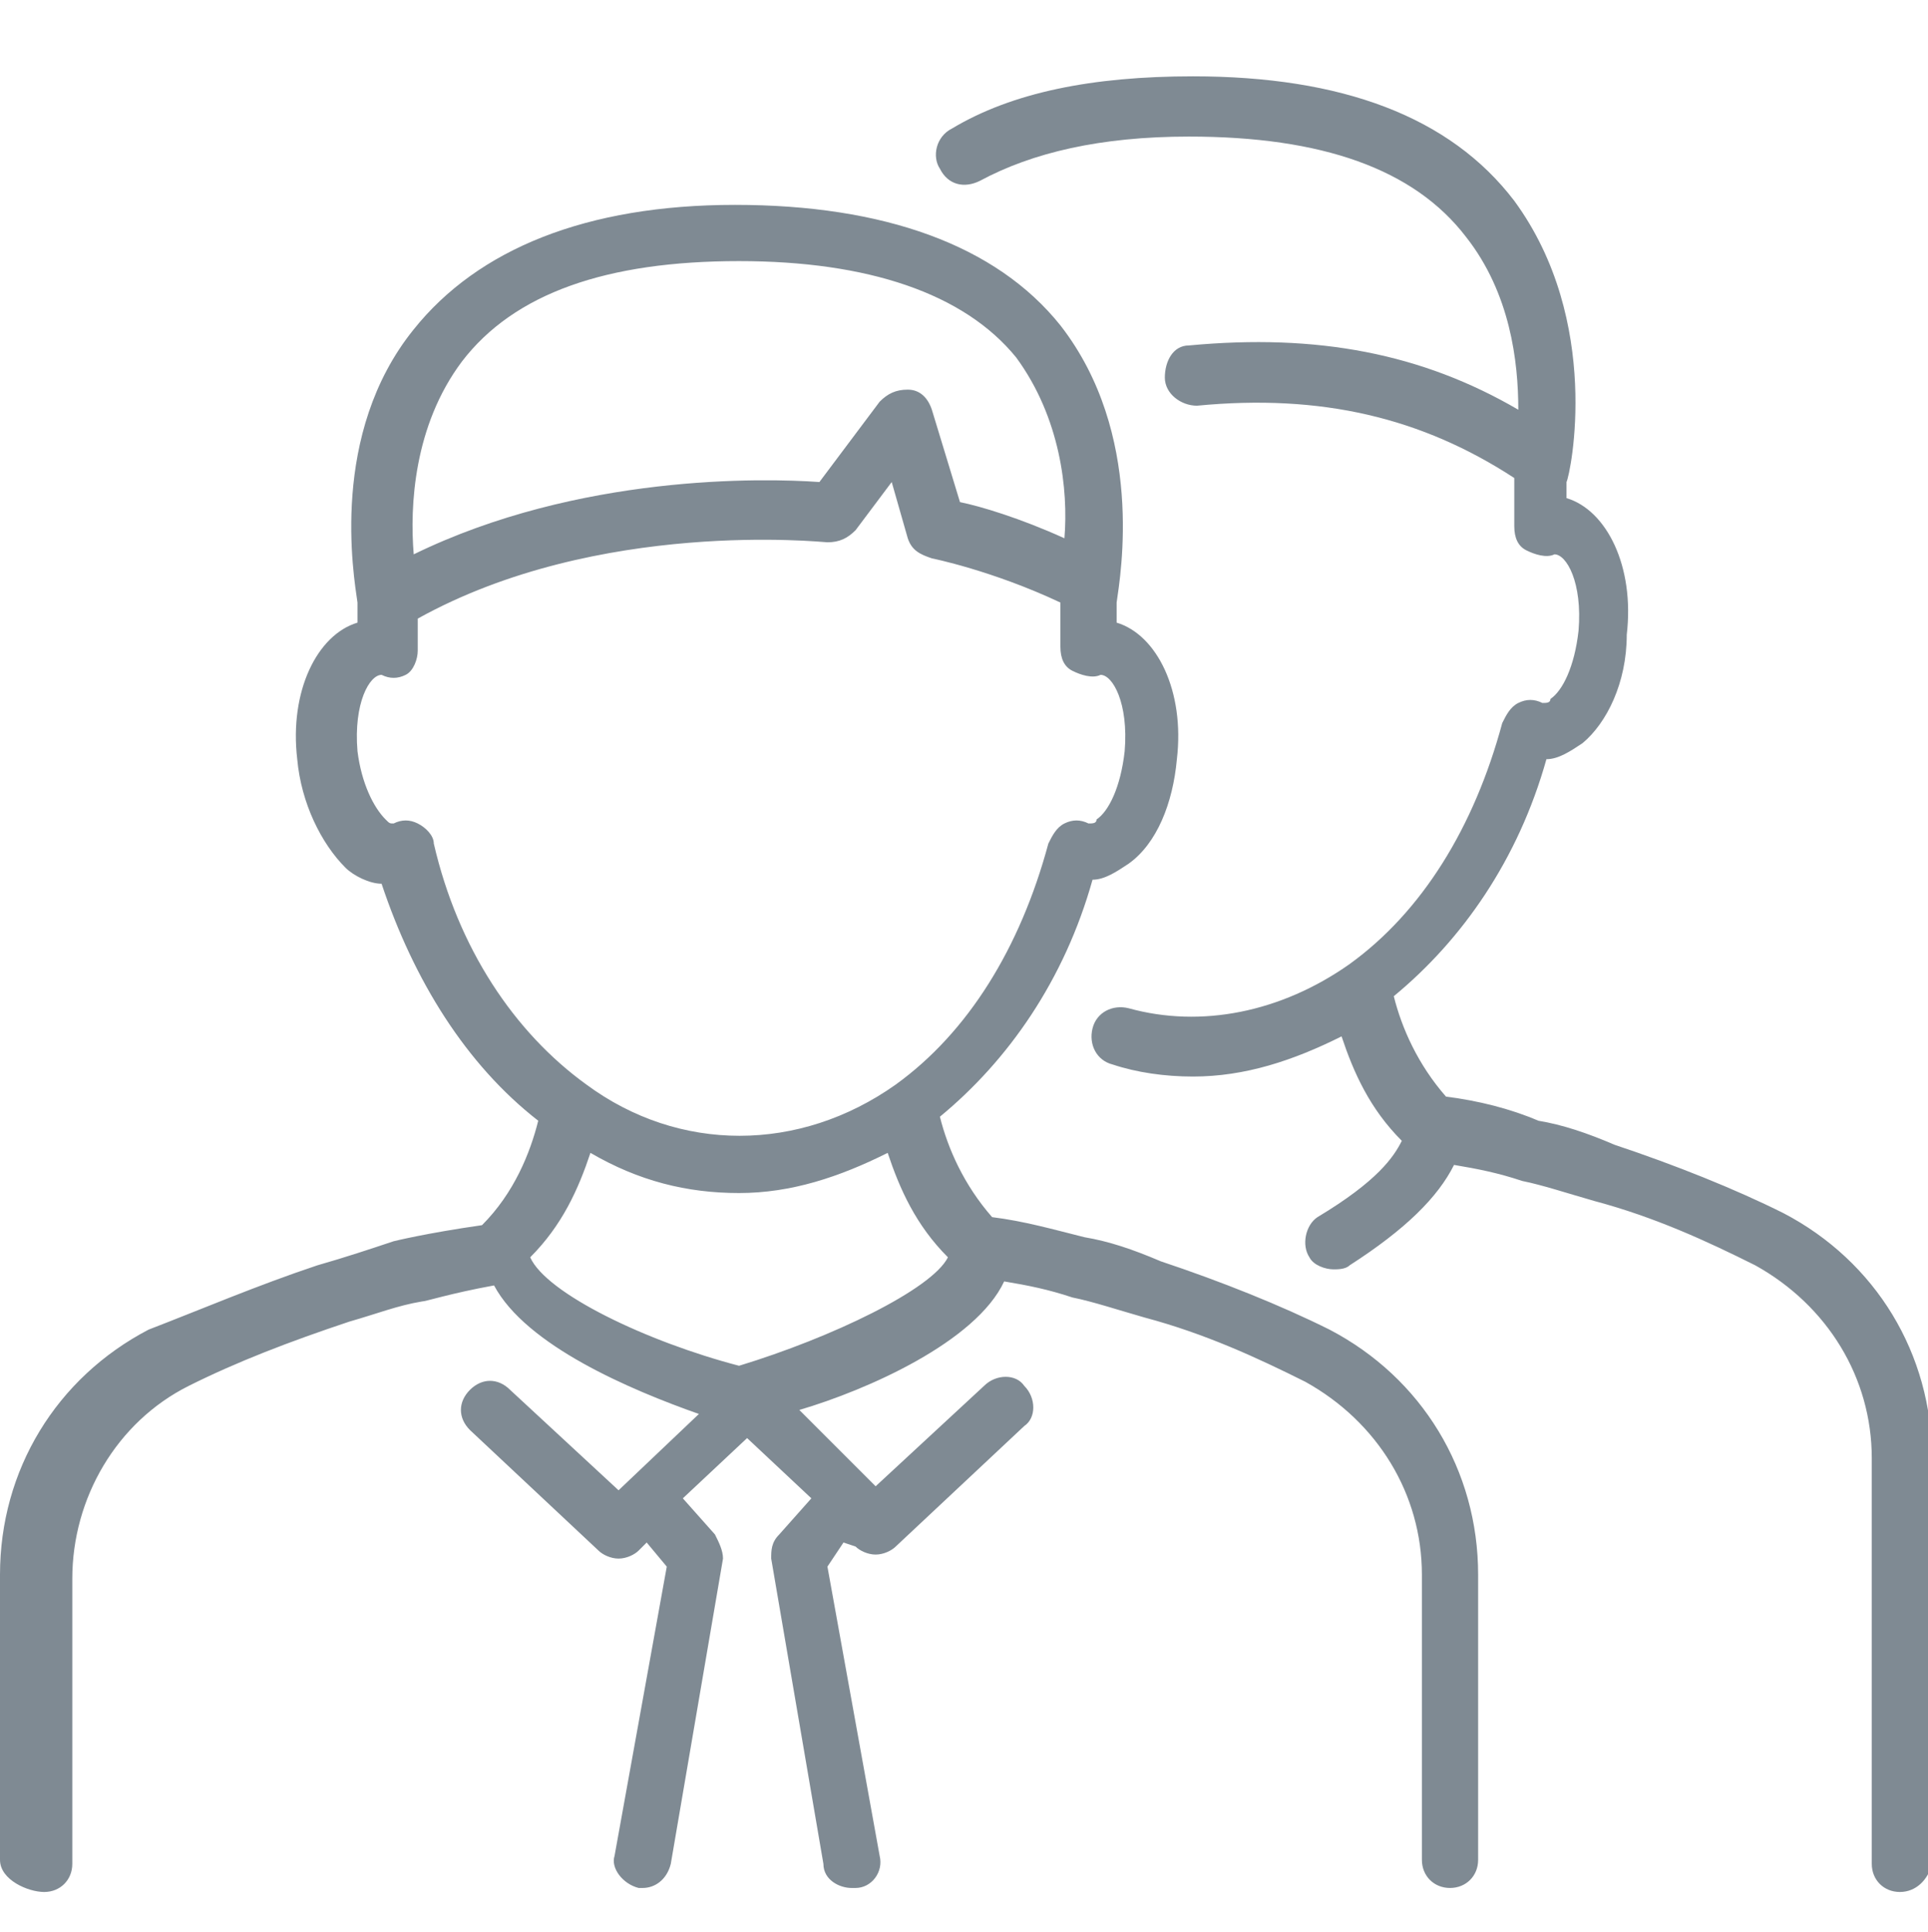
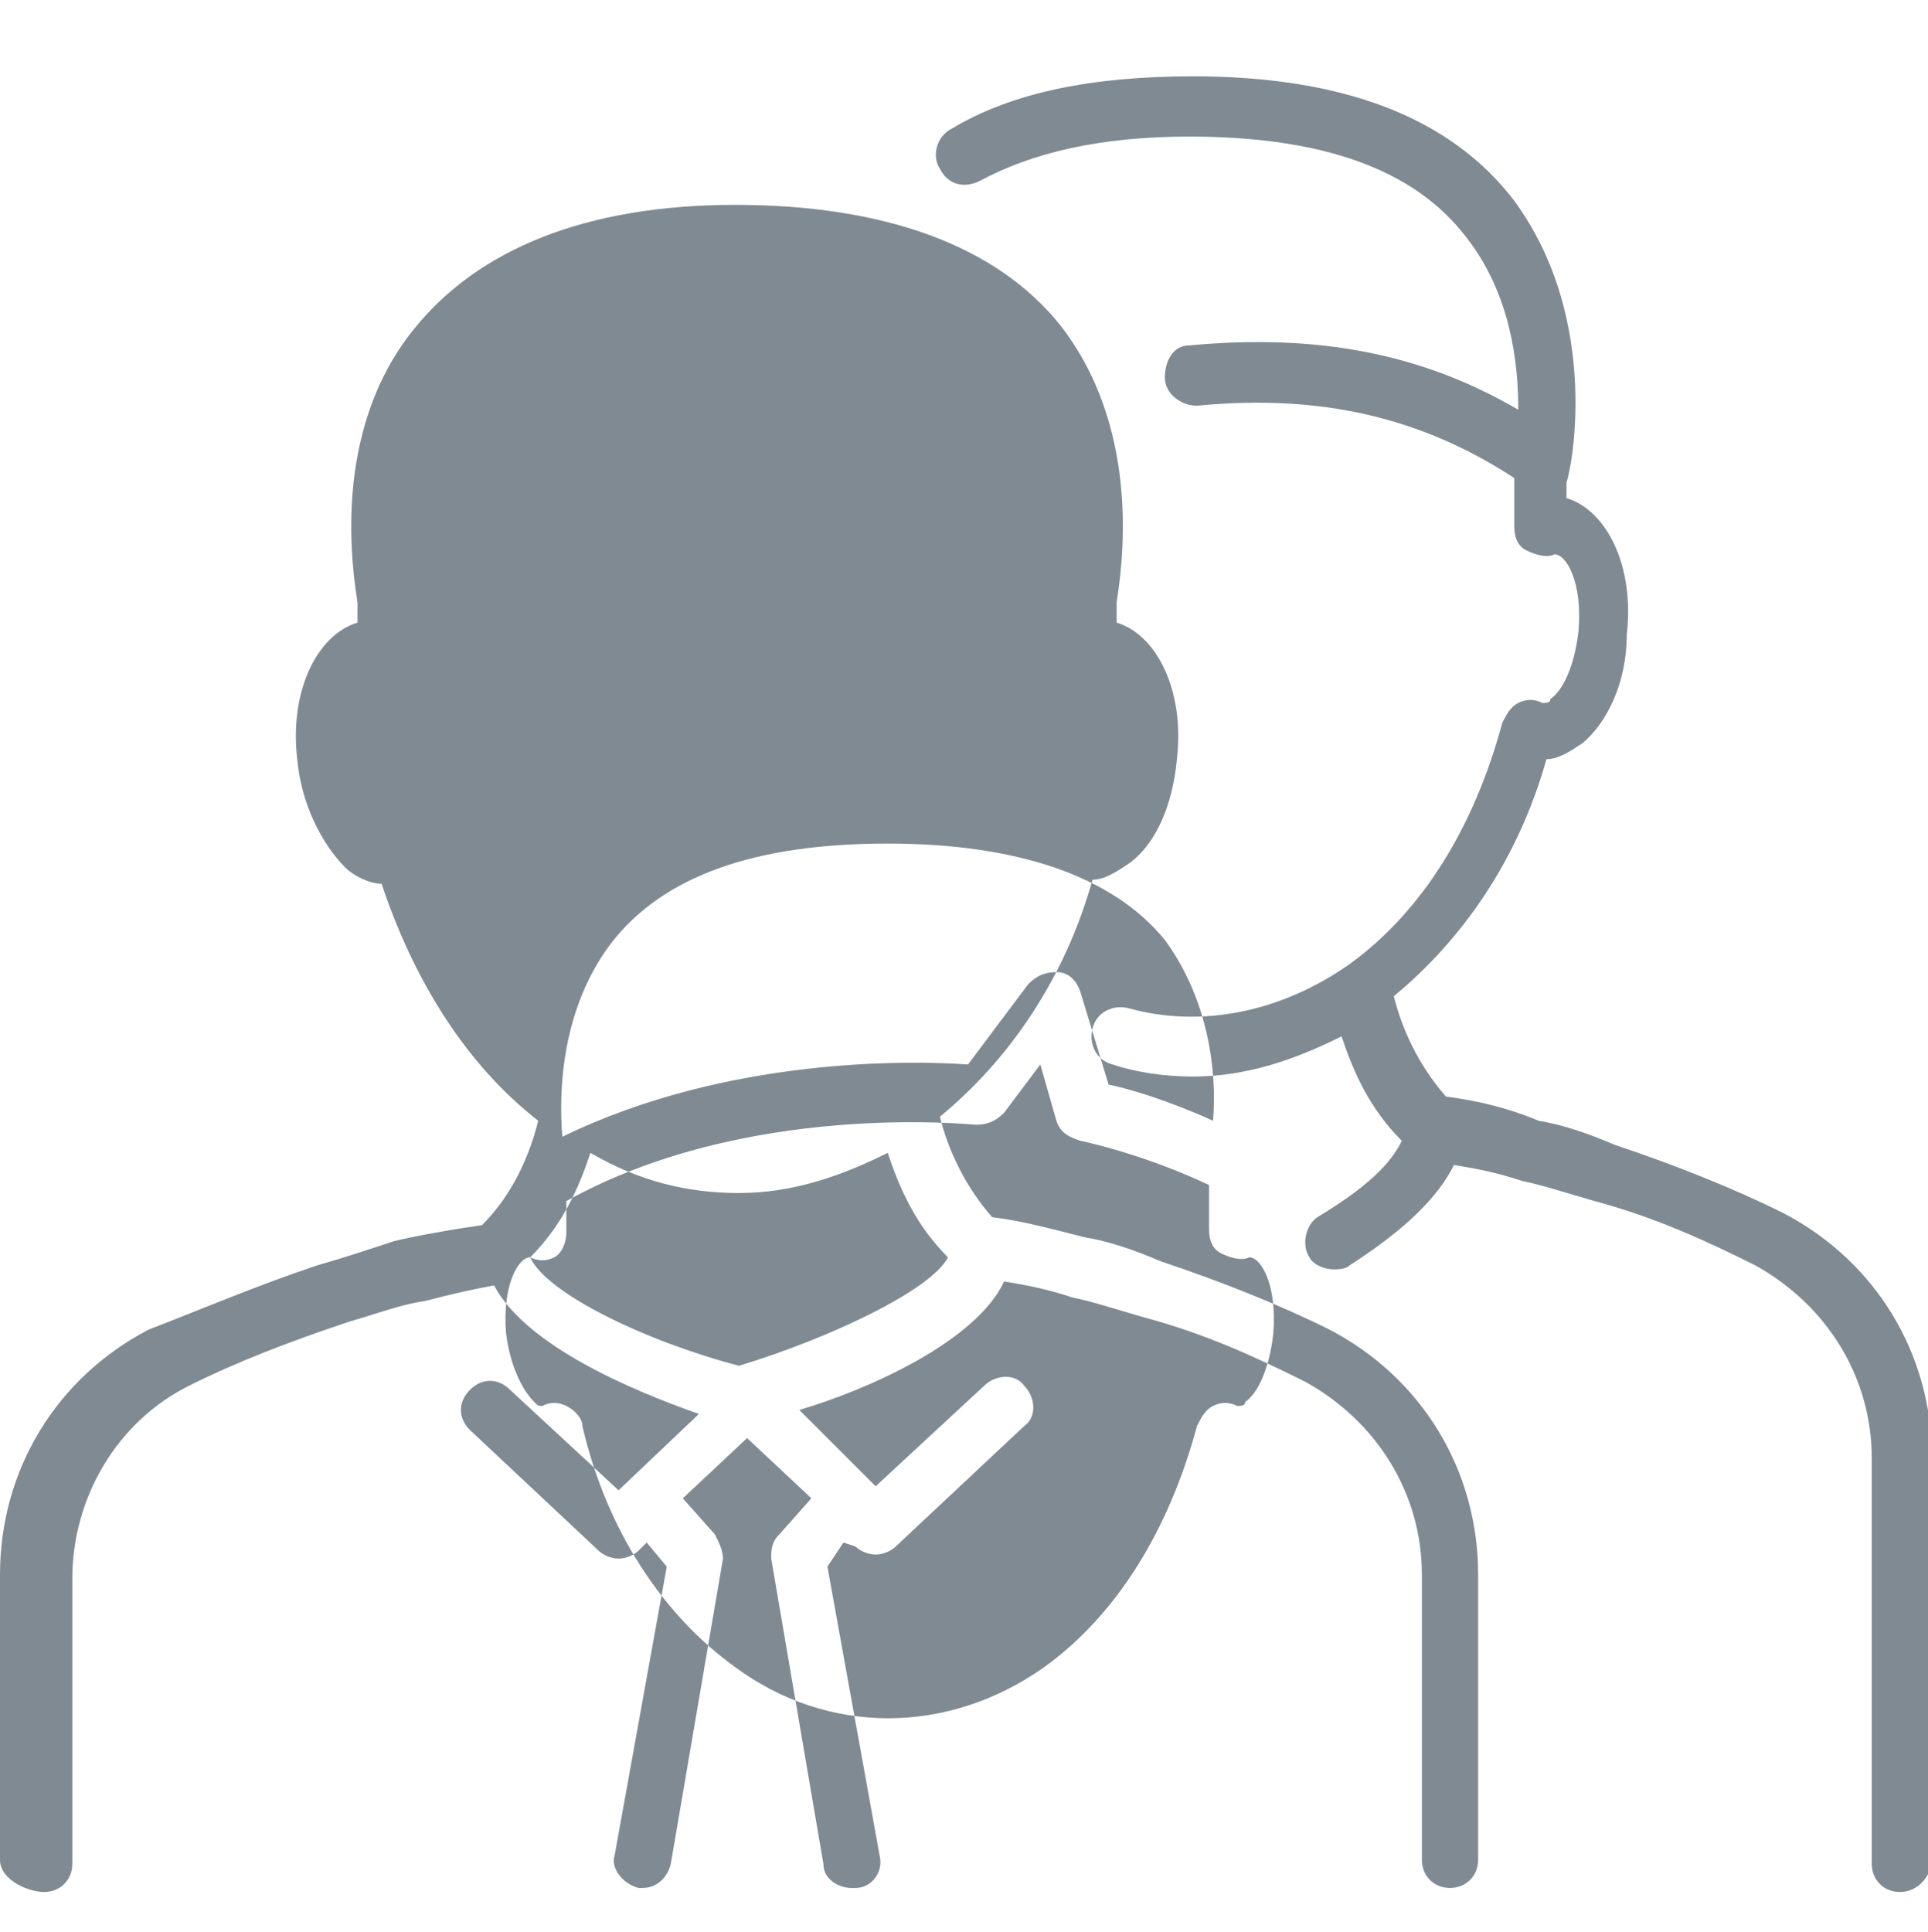
<svg xmlns="http://www.w3.org/2000/svg" enable-background="new 0 0 48 48.1" viewBox="0 0 48 48.1">
-   <path d="m47.3 47.1c-.4 0-.7-.3-.7-.7v-10.1c0-2-1.1-3.8-2.9-4.8-1.2-.6-2.5-1.2-4-1.6-.7-.2-1.3-.4-1.8-.5-.6-.2-1.1-.3-1.7-.4-.4.8-1.2 1.6-2.6 2.5-.1.1-.3.1-.4.1-.2 0-.5-.1-.6-.3-.2-.3-.1-.8.2-1 1.5-.9 1.9-1.5 2.1-1.9-.8-.8-1.2-1.7-1.5-2.6-1.2.6-2.4 1-3.7 1-.7 0-1.4-.1-2-.3-.4-.1-.6-.5-.5-.9s.5-.6.9-.5c1.8.5 3.8.1 5.5-1.1 1.8-1.3 3.1-3.4 3.8-6 .1-.2.2-.4.4-.5s.4-.1.6 0c.1 0 .2 0 .2-.1.3-.2.6-.8.7-1.7.1-1.2-.3-1.9-.6-1.9-.2.1-.5 0-.7-.1s-.3-.3-.3-.6c0-.2 0-.8 0-1.2-2.3-1.5-4.8-2.1-7.9-1.8-.4 0-.8-.3-.8-.7s.2-.8.6-.8c3.2-.3 5.8.2 8.2 1.6 0-1.2-.2-2.9-1.3-4.3-1.3-1.7-3.6-2.5-6.9-2.5-2.2 0-3.9.4-5.2 1.1-.4.2-.8.1-1-.3-.2-.3-.1-.8.3-1 1.5-.9 3.5-1.3 6-1.3 3.7 0 6.4 1 8 3.1 2.2 3 1.4 6.8 1.3 7v.4c1 .3 1.7 1.7 1.5 3.4 0 1.2-.5 2.2-1.1 2.7-.3.2-.6.4-.9.4-.7 2.5-2.1 4.5-3.8 5.9.2.8.6 1.7 1.3 2.5.8.1 1.6.3 2.3.6.6.1 1.2.3 1.9.6 1.5.5 3 1.1 4.2 1.7 2.3 1.2 3.7 3.5 3.7 6.1v10.1c-.1.4-.4.7-.8.7zm-20.9-39c2.1 2.7 1.5 6.2 1.4 6.9v.5c1 .3 1.7 1.7 1.5 3.4-.1 1.1-.5 2.1-1.2 2.6-.3.2-.6.4-.9.4-.7 2.5-2.1 4.5-3.8 5.9.2.8.6 1.7 1.3 2.5.8.1 1.5.3 2.3.5.6.1 1.2.3 1.9.6 1.5.5 3 1.1 4.2 1.7 2.3 1.2 3.7 3.5 3.7 6.1v7.1c0 .4-.3.7-.7.7s-.7-.3-.7-.7v-7.1c0-2-1.1-3.8-2.9-4.8-1.2-.6-2.5-1.2-4-1.6-.7-.2-1.3-.4-1.8-.5-.6-.2-1.1-.3-1.7-.4-.7 1.5-3.4 2.7-5.1 3.2l1.6 1.6.3.3 2.7-2.5c.3-.3.8-.3 1 0 .3.3.3.8 0 1l-3.2 3c-.1.1-.3.2-.5.2s-.4-.1-.5-.2l-.3-.1-.4.6 1.3 7.2c.1.4-.2.8-.6.8h-.1c-.3 0-.7-.2-.7-.6l-1.3-7.6c0-.2 0-.4.2-.6l.8-.9-1.6-1.5-1.6 1.5.8.9c.1.2.2.4.2.6l-1.3 7.6c-.1.4-.4.6-.7.6h-.1c-.4-.1-.7-.5-.6-.8l1.3-7.2-.5-.6-.2.2c-.1.1-.3.2-.5.2s-.4-.1-.5-.2l-3.2-3c-.3-.3-.3-.7 0-1s.7-.3 1 0l2.7 2.5 2-1.9c-1.7-.6-4.3-1.7-5.1-3.2-1.1.2-1.7.4-1.8.4-.6.1-1.1.3-1.8.5-1.5.5-2.8 1-4 1.6-1.8.9-2.9 2.8-2.9 4.8v7.1c0 .4-.3.7-.7.7s-1.1-.3-1.1-.8v-7.1c0-2.6 1.4-4.9 3.7-6.1 1.3-.5 2.7-1.1 4.2-1.6.7-.2 1.3-.4 1.9-.6 0 0 .8-.2 2.2-.4.8-.8 1.2-1.8 1.4-2.6-1.8-1.4-3.1-3.5-3.9-5.9-.3 0-.7-.2-.9-.4-.6-.6-1.1-1.6-1.2-2.7-.2-1.7.5-3.1 1.5-3.4 0-.2 0-.4 0-.5-.1-.7-.7-4.2 1.4-6.8 1.6-2 4.3-3.1 8-3.1s6.5 1 8.1 3zm-13.2 23.2c.4.9 2.9 2.1 5.2 2.7 2.3-.7 4.8-1.9 5.2-2.7-.8-.8-1.2-1.7-1.5-2.6-1.2.6-2.4 1-3.7 1s-2.5-.3-3.7-1c-.3.9-.7 1.8-1.5 2.6zm-3.7-14.5c-.3 0-.7.7-.6 1.9.1.8.4 1.4.7 1.7.1.1.1.1.2.1.2-.1.4-.1.6 0s.4.3.4.5c.6 2.6 2 4.7 3.8 6 2.3 1.7 5.3 1.7 7.7 0 1.8-1.3 3.1-3.4 3.8-6 .1-.2.2-.4.4-.5s.4-.1.6 0c.1 0 .2 0 .2-.1.3-.2.6-.8.7-1.7.1-1.2-.3-1.9-.6-1.9-.2.1-.5 0-.7-.1s-.3-.3-.3-.6c0-.2 0-.7 0-1.1-1.7-.8-3.2-1.1-3.2-1.1-.3-.1-.5-.2-.6-.5l-.4-1.4-.9 1.2c-.2.2-.4.3-.7.3-.1 0-5.7-.6-10.2 1.9v.8c0 .2-.1.5-.3.6s-.4.1-.6 0zm8.9-10.3c-3.3 0-5.6.8-6.9 2.5-1.2 1.6-1.3 3.6-1.2 4.8 4.1-2 8.7-1.9 10.1-1.8l1.5-2c.2-.2.4-.3.7-.3s.5.2.6.5l.7 2.3c.5.1 1.5.4 2.6.9.1-1.2-.1-3-1.2-4.5-1.3-1.6-3.7-2.4-6.9-2.4z" fill="#7f8a93" />
+   <path d="m47.3 47.1c-.4 0-.7-.3-.7-.7v-10.1c0-2-1.1-3.8-2.9-4.8-1.2-.6-2.5-1.2-4-1.6-.7-.2-1.3-.4-1.8-.5-.6-.2-1.1-.3-1.7-.4-.4.8-1.2 1.6-2.6 2.5-.1.1-.3.1-.4.1-.2 0-.5-.1-.6-.3-.2-.3-.1-.8.2-1 1.5-.9 1.9-1.5 2.1-1.9-.8-.8-1.2-1.7-1.5-2.6-1.2.6-2.4 1-3.7 1-.7 0-1.4-.1-2-.3-.4-.1-.6-.5-.5-.9s.5-.6.9-.5c1.8.5 3.8.1 5.5-1.1 1.8-1.3 3.1-3.4 3.8-6 .1-.2.2-.4.4-.5s.4-.1.6 0c.1 0 .2 0 .2-.1.3-.2.6-.8.7-1.7.1-1.2-.3-1.9-.6-1.9-.2.1-.5 0-.7-.1s-.3-.3-.3-.6c0-.2 0-.8 0-1.2-2.3-1.5-4.8-2.1-7.9-1.8-.4 0-.8-.3-.8-.7s.2-.8.6-.8c3.2-.3 5.8.2 8.2 1.6 0-1.2-.2-2.9-1.3-4.3-1.3-1.7-3.6-2.5-6.9-2.5-2.2 0-3.9.4-5.2 1.1-.4.2-.8.1-1-.3-.2-.3-.1-.8.3-1 1.5-.9 3.5-1.3 6-1.3 3.7 0 6.4 1 8 3.1 2.2 3 1.4 6.8 1.3 7v.4c1 .3 1.7 1.7 1.5 3.4 0 1.2-.5 2.2-1.1 2.7-.3.2-.6.4-.9.4-.7 2.5-2.1 4.5-3.8 5.9.2.8.6 1.7 1.3 2.5.8.1 1.6.3 2.3.6.6.1 1.2.3 1.9.6 1.5.5 3 1.1 4.2 1.7 2.3 1.2 3.7 3.5 3.7 6.1v10.1c-.1.4-.4.7-.8.7zm-20.9-39c2.1 2.7 1.5 6.2 1.4 6.9v.5c1 .3 1.7 1.7 1.5 3.4-.1 1.1-.5 2.1-1.2 2.6-.3.2-.6.4-.9.4-.7 2.5-2.1 4.5-3.8 5.9.2.8.6 1.7 1.3 2.5.8.1 1.5.3 2.3.5.6.1 1.2.3 1.9.6 1.5.5 3 1.1 4.2 1.7 2.3 1.2 3.7 3.5 3.7 6.1v7.1c0 .4-.3.7-.7.7s-.7-.3-.7-.7v-7.1c0-2-1.1-3.8-2.9-4.8-1.2-.6-2.5-1.2-4-1.6-.7-.2-1.3-.4-1.8-.5-.6-.2-1.1-.3-1.7-.4-.7 1.5-3.4 2.7-5.1 3.2l1.6 1.6.3.3 2.7-2.5c.3-.3.8-.3 1 0 .3.3.3.8 0 1l-3.2 3c-.1.1-.3.2-.5.2s-.4-.1-.5-.2l-.3-.1-.4.6 1.3 7.2c.1.4-.2.8-.6.8h-.1c-.3 0-.7-.2-.7-.6l-1.3-7.6c0-.2 0-.4.2-.6l.8-.9-1.6-1.5-1.6 1.5.8.9c.1.2.2.4.2.6l-1.3 7.6c-.1.4-.4.6-.7.6h-.1c-.4-.1-.7-.5-.6-.8l1.3-7.2-.5-.6-.2.2c-.1.1-.3.2-.5.2s-.4-.1-.5-.2l-3.2-3c-.3-.3-.3-.7 0-1s.7-.3 1 0l2.7 2.5 2-1.9c-1.7-.6-4.3-1.7-5.1-3.2-1.1.2-1.7.4-1.8.4-.6.1-1.1.3-1.8.5-1.5.5-2.8 1-4 1.6-1.8.9-2.9 2.8-2.9 4.8v7.1c0 .4-.3.7-.7.7s-1.1-.3-1.1-.8v-7.1c0-2.6 1.4-4.9 3.7-6.1 1.3-.5 2.7-1.1 4.2-1.6.7-.2 1.3-.4 1.9-.6 0 0 .8-.2 2.2-.4.8-.8 1.2-1.8 1.4-2.6-1.8-1.4-3.1-3.5-3.9-5.9-.3 0-.7-.2-.9-.4-.6-.6-1.1-1.6-1.2-2.7-.2-1.7.5-3.1 1.5-3.4 0-.2 0-.4 0-.5-.1-.7-.7-4.2 1.4-6.8 1.6-2 4.3-3.1 8-3.1s6.5 1 8.1 3zm-13.2 23.2c.4.9 2.9 2.1 5.2 2.7 2.3-.7 4.8-1.9 5.2-2.7-.8-.8-1.2-1.7-1.5-2.6-1.2.6-2.4 1-3.7 1s-2.5-.3-3.7-1c-.3.9-.7 1.8-1.5 2.6zc-.3 0-.7.7-.6 1.9.1.8.4 1.4.7 1.7.1.1.1.1.2.1.2-.1.4-.1.6 0s.4.3.4.5c.6 2.6 2 4.7 3.8 6 2.3 1.7 5.3 1.7 7.7 0 1.8-1.3 3.1-3.4 3.8-6 .1-.2.2-.4.4-.5s.4-.1.6 0c.1 0 .2 0 .2-.1.3-.2.6-.8.7-1.7.1-1.2-.3-1.9-.6-1.9-.2.1-.5 0-.7-.1s-.3-.3-.3-.6c0-.2 0-.7 0-1.1-1.7-.8-3.2-1.1-3.2-1.1-.3-.1-.5-.2-.6-.5l-.4-1.4-.9 1.2c-.2.2-.4.3-.7.3-.1 0-5.7-.6-10.2 1.9v.8c0 .2-.1.5-.3.6s-.4.1-.6 0zm8.9-10.3c-3.3 0-5.6.8-6.9 2.5-1.2 1.6-1.3 3.6-1.2 4.8 4.1-2 8.7-1.9 10.1-1.8l1.5-2c.2-.2.4-.3.7-.3s.5.2.6.5l.7 2.3c.5.1 1.5.4 2.6.9.1-1.2-.1-3-1.2-4.5-1.3-1.6-3.7-2.4-6.9-2.4z" fill="#7f8a93" />
</svg>